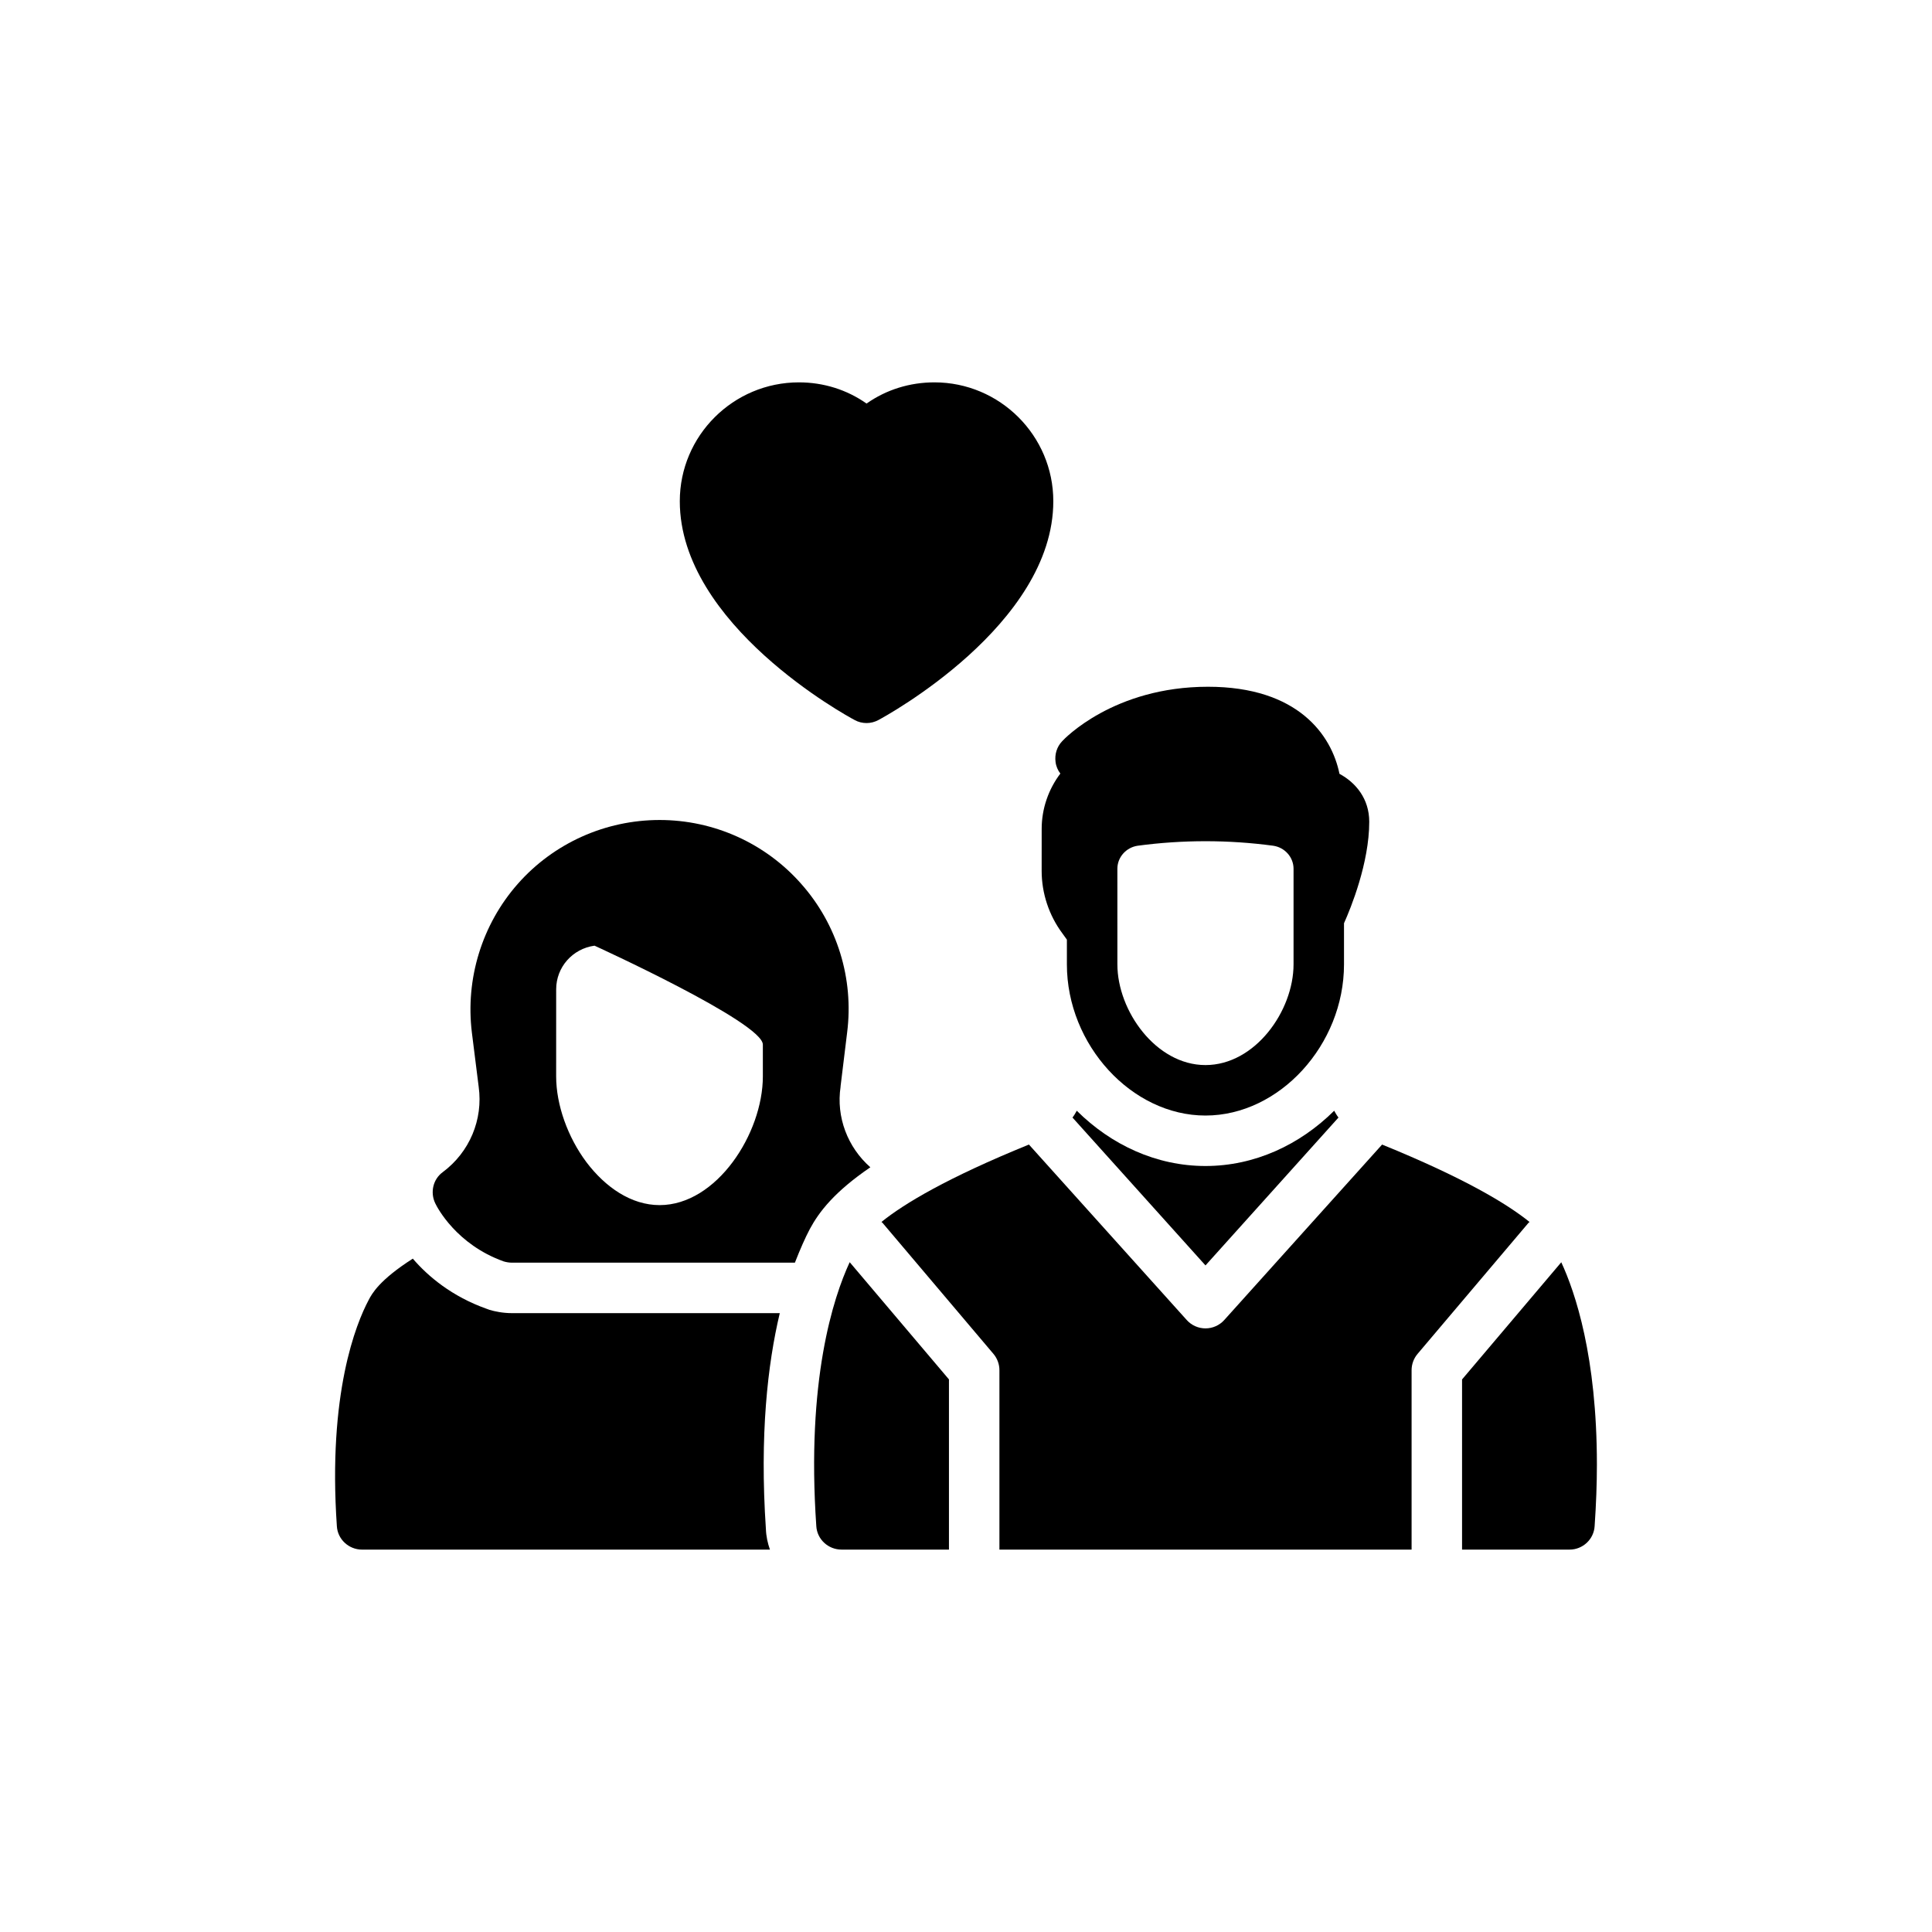
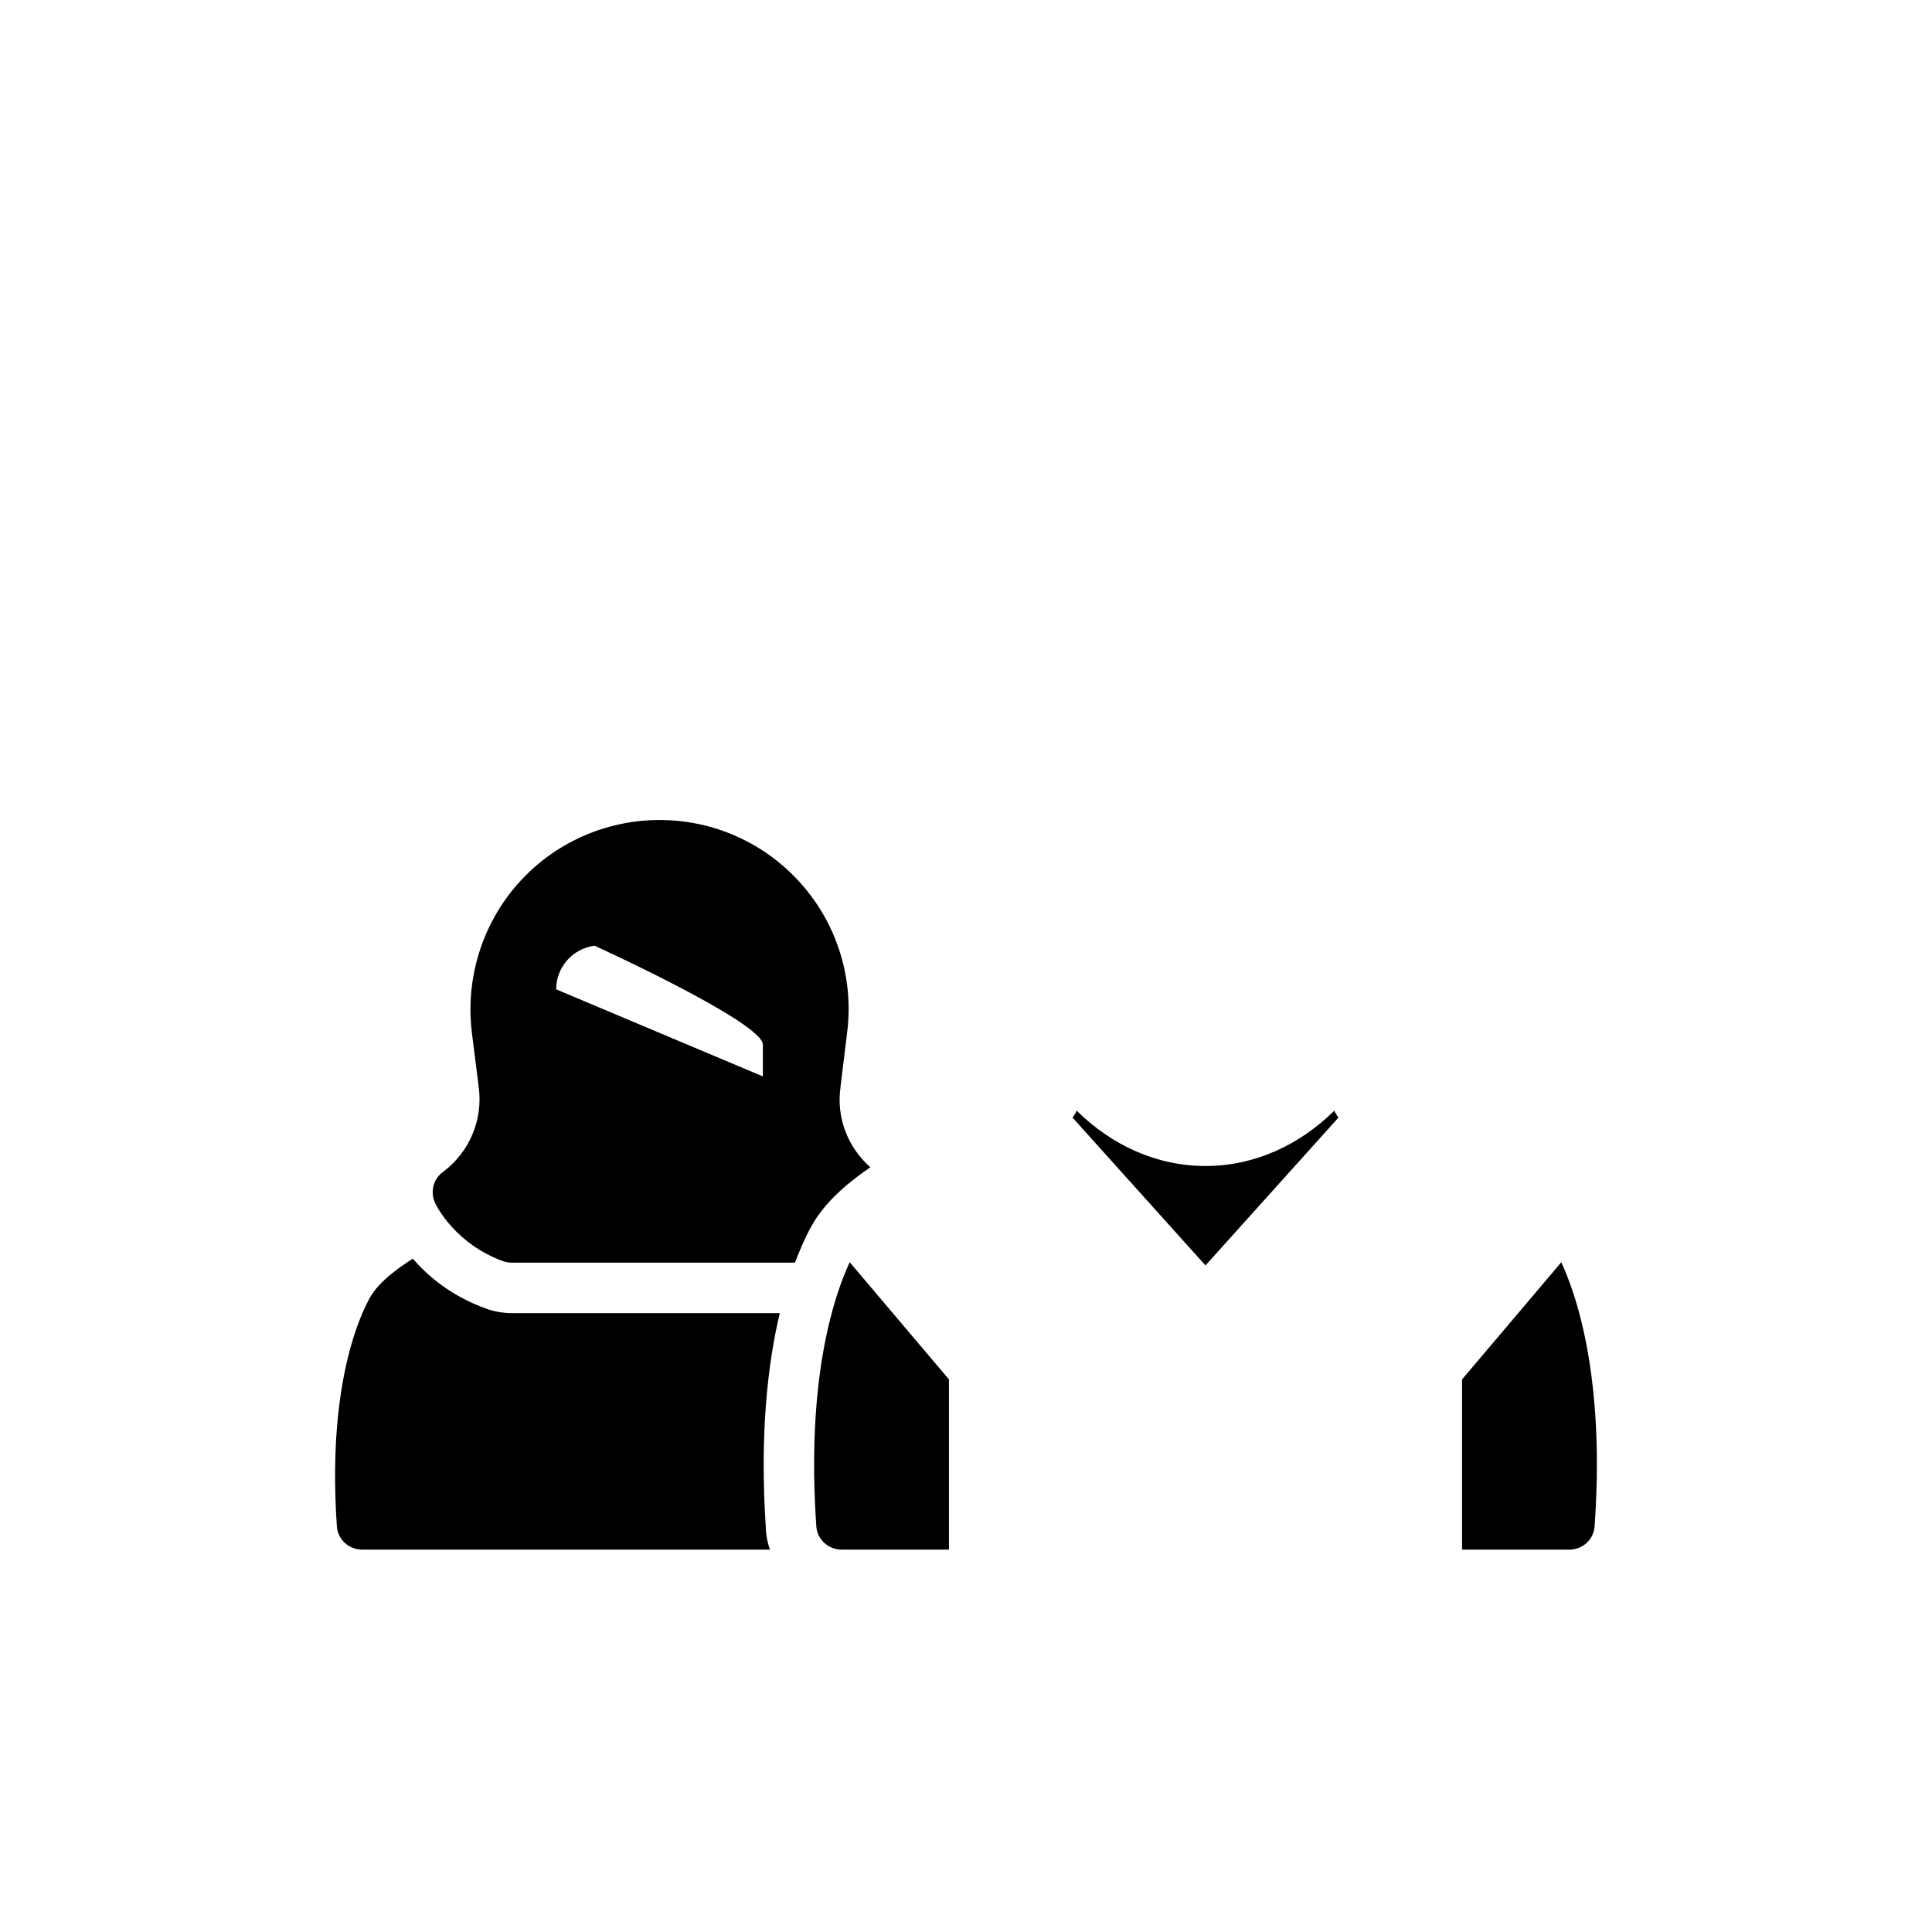
<svg xmlns="http://www.w3.org/2000/svg" fill="#000000" width="800px" height="800px" version="1.1" viewBox="144 144 512 512">
  <g>
-     <path d="m391.64 245.33c-6.555 0-12.773 1.941-17.992 5.617-5.215-3.68-11.438-5.617-17.926-5.617-17.391 0-31.57 14.113-31.57 31.5 0 32.773 44.41 56.984 46.348 57.988 0.938 0.535 2.074 0.801 3.144 0.801 1.07 0 2.141-0.266 3.144-0.801 1.871-1.004 46.348-25.215 46.348-57.988 0.008-17.387-14.172-31.5-31.496-31.5z" />
    <path d="m253.4 477.55c-8.895 5.684-10.836 9.297-11.703 10.969-3.344 6.285-10.836 24.746-8.426 59.926 0.199 3.477 3.144 6.219 6.688 6.219h108.08c-0.602-1.738-1.004-3.543-1.07-5.484-1.672-24.945 0.469-43.676 3.68-57.184h-70.961c-2.477 0-4.613-0.469-5.953-0.871l-0.734-0.266c-9.238-3.273-15.59-8.625-19.602-13.309z" />
-     <path d="m261.36 454.61c-2.609 1.871-3.41 5.418-2.008 8.293 0.535 1.137 5.617 10.902 18.125 15.383 0.668 0.199 1.473 0.336 2.207 0.336h74.973c1.406-3.613 2.742-6.621 3.945-8.895 2.473-4.613 6.555-9.898 16.051-16.387-6.019-5.285-9.098-13.309-7.891-21.336v-0.133l1.738-14.246c1.805-14.246-2.609-28.625-12.172-39.395-9.496-10.77-23.141-16.922-37.52-16.922s-28.09 6.152-37.586 16.922-13.91 25.148-12.172 39.395l1.805 14.379c1.207 8.691-2.406 17.32-9.496 22.605zm30.031-48.426c0-5.887 4.348-10.77 10.164-11.57 0 0 44.609 20.332 44.609 26.219v8.426c0 15.113-12.238 34.109-27.355 34.109-7.559 0-14.379-4.75-19.395-11.371-4.949-6.621-8.027-15.184-8.027-22.738z" />
-     <path d="m420.05 374.82c0 5.887 1.941 11.77 5.484 16.52l1.203 1.672v6.555c0 21.336 17.188 40.062 36.719 40.062 19.598 0 36.719-18.727 36.719-40.062v-10.902c1.805-4.012 6.688-15.984 6.688-26.887 0-6.086-3.543-10.367-7.891-12.707-2.074-10.234-10.969-23.074-34.844-23.074-25.012 0-38.121 13.844-38.656 14.445-1.402 1.473-2.008 3.477-1.738 5.484 0.133 1.137 0.602 2.207 1.27 3.078-3.144 4.148-4.949 9.297-4.949 14.648zm20.066-0.602c0-3.008 2.273-5.617 5.352-6.086 5.953-0.801 11.973-1.203 17.992-1.203 6.019 0 12.039 0.402 17.992 1.203 3.078 0.469 5.352 3.078 5.352 6.086v25.348c0 12.305-10.164 26.688-23.344 26.688-13.109 0-23.34-14.379-23.34-26.688z" />
-     <path d="m468.44 493.82c-1.266 1.41-3.078 2.215-4.973 2.215-1.895 0-3.703-0.805-4.969-2.215l-41.824-46.504c-21.672 8.82-33.043 15.648-39.086 20.516 0.082 0.09 0.199 0.125 0.277 0.219l29.41 34.742c1.02 1.207 1.582 2.742 1.582 4.324v47.551h109.23v-47.551c0-1.582 0.562-3.117 1.582-4.324l29.41-34.742c0.078-0.09 0.188-0.125 0.27-0.211-6.039-4.871-17.41-11.695-39.082-20.52z" />
+     <path d="m261.36 454.61c-2.609 1.871-3.41 5.418-2.008 8.293 0.535 1.137 5.617 10.902 18.125 15.383 0.668 0.199 1.473 0.336 2.207 0.336h74.973c1.406-3.613 2.742-6.621 3.945-8.895 2.473-4.613 6.555-9.898 16.051-16.387-6.019-5.285-9.098-13.309-7.891-21.336v-0.133l1.738-14.246c1.805-14.246-2.609-28.625-12.172-39.395-9.496-10.77-23.141-16.922-37.52-16.922s-28.09 6.152-37.586 16.922-13.91 25.148-12.172 39.395l1.805 14.379c1.207 8.691-2.406 17.32-9.496 22.605zm30.031-48.426c0-5.887 4.348-10.77 10.164-11.57 0 0 44.609 20.332 44.609 26.219v8.426z" />
    <path d="m531.46 554.66h28.512c3.477 0 6.422-2.742 6.621-6.219 0.402-5.82 0.602-11.234 0.602-16.32 0-28.641-5.734-45.613-9.441-53.609l-26.293 31.051z" />
    <path d="m498.71 440.16c-0.469-0.602-0.801-1.203-1.137-1.805-9.098 9.027-21.066 14.648-34.109 14.648-13.043 0-25.012-5.617-34.109-14.648-0.336 0.602-0.668 1.203-1.137 1.805l35.246 39.191z" />
    <path d="m360.33 548.44c0.199 3.477 3.144 6.219 6.688 6.219h28.465v-45.102l-26.305-31.066c-4.356 9.395-11.516 31.27-8.848 69.949z" />
  </g>
</svg>